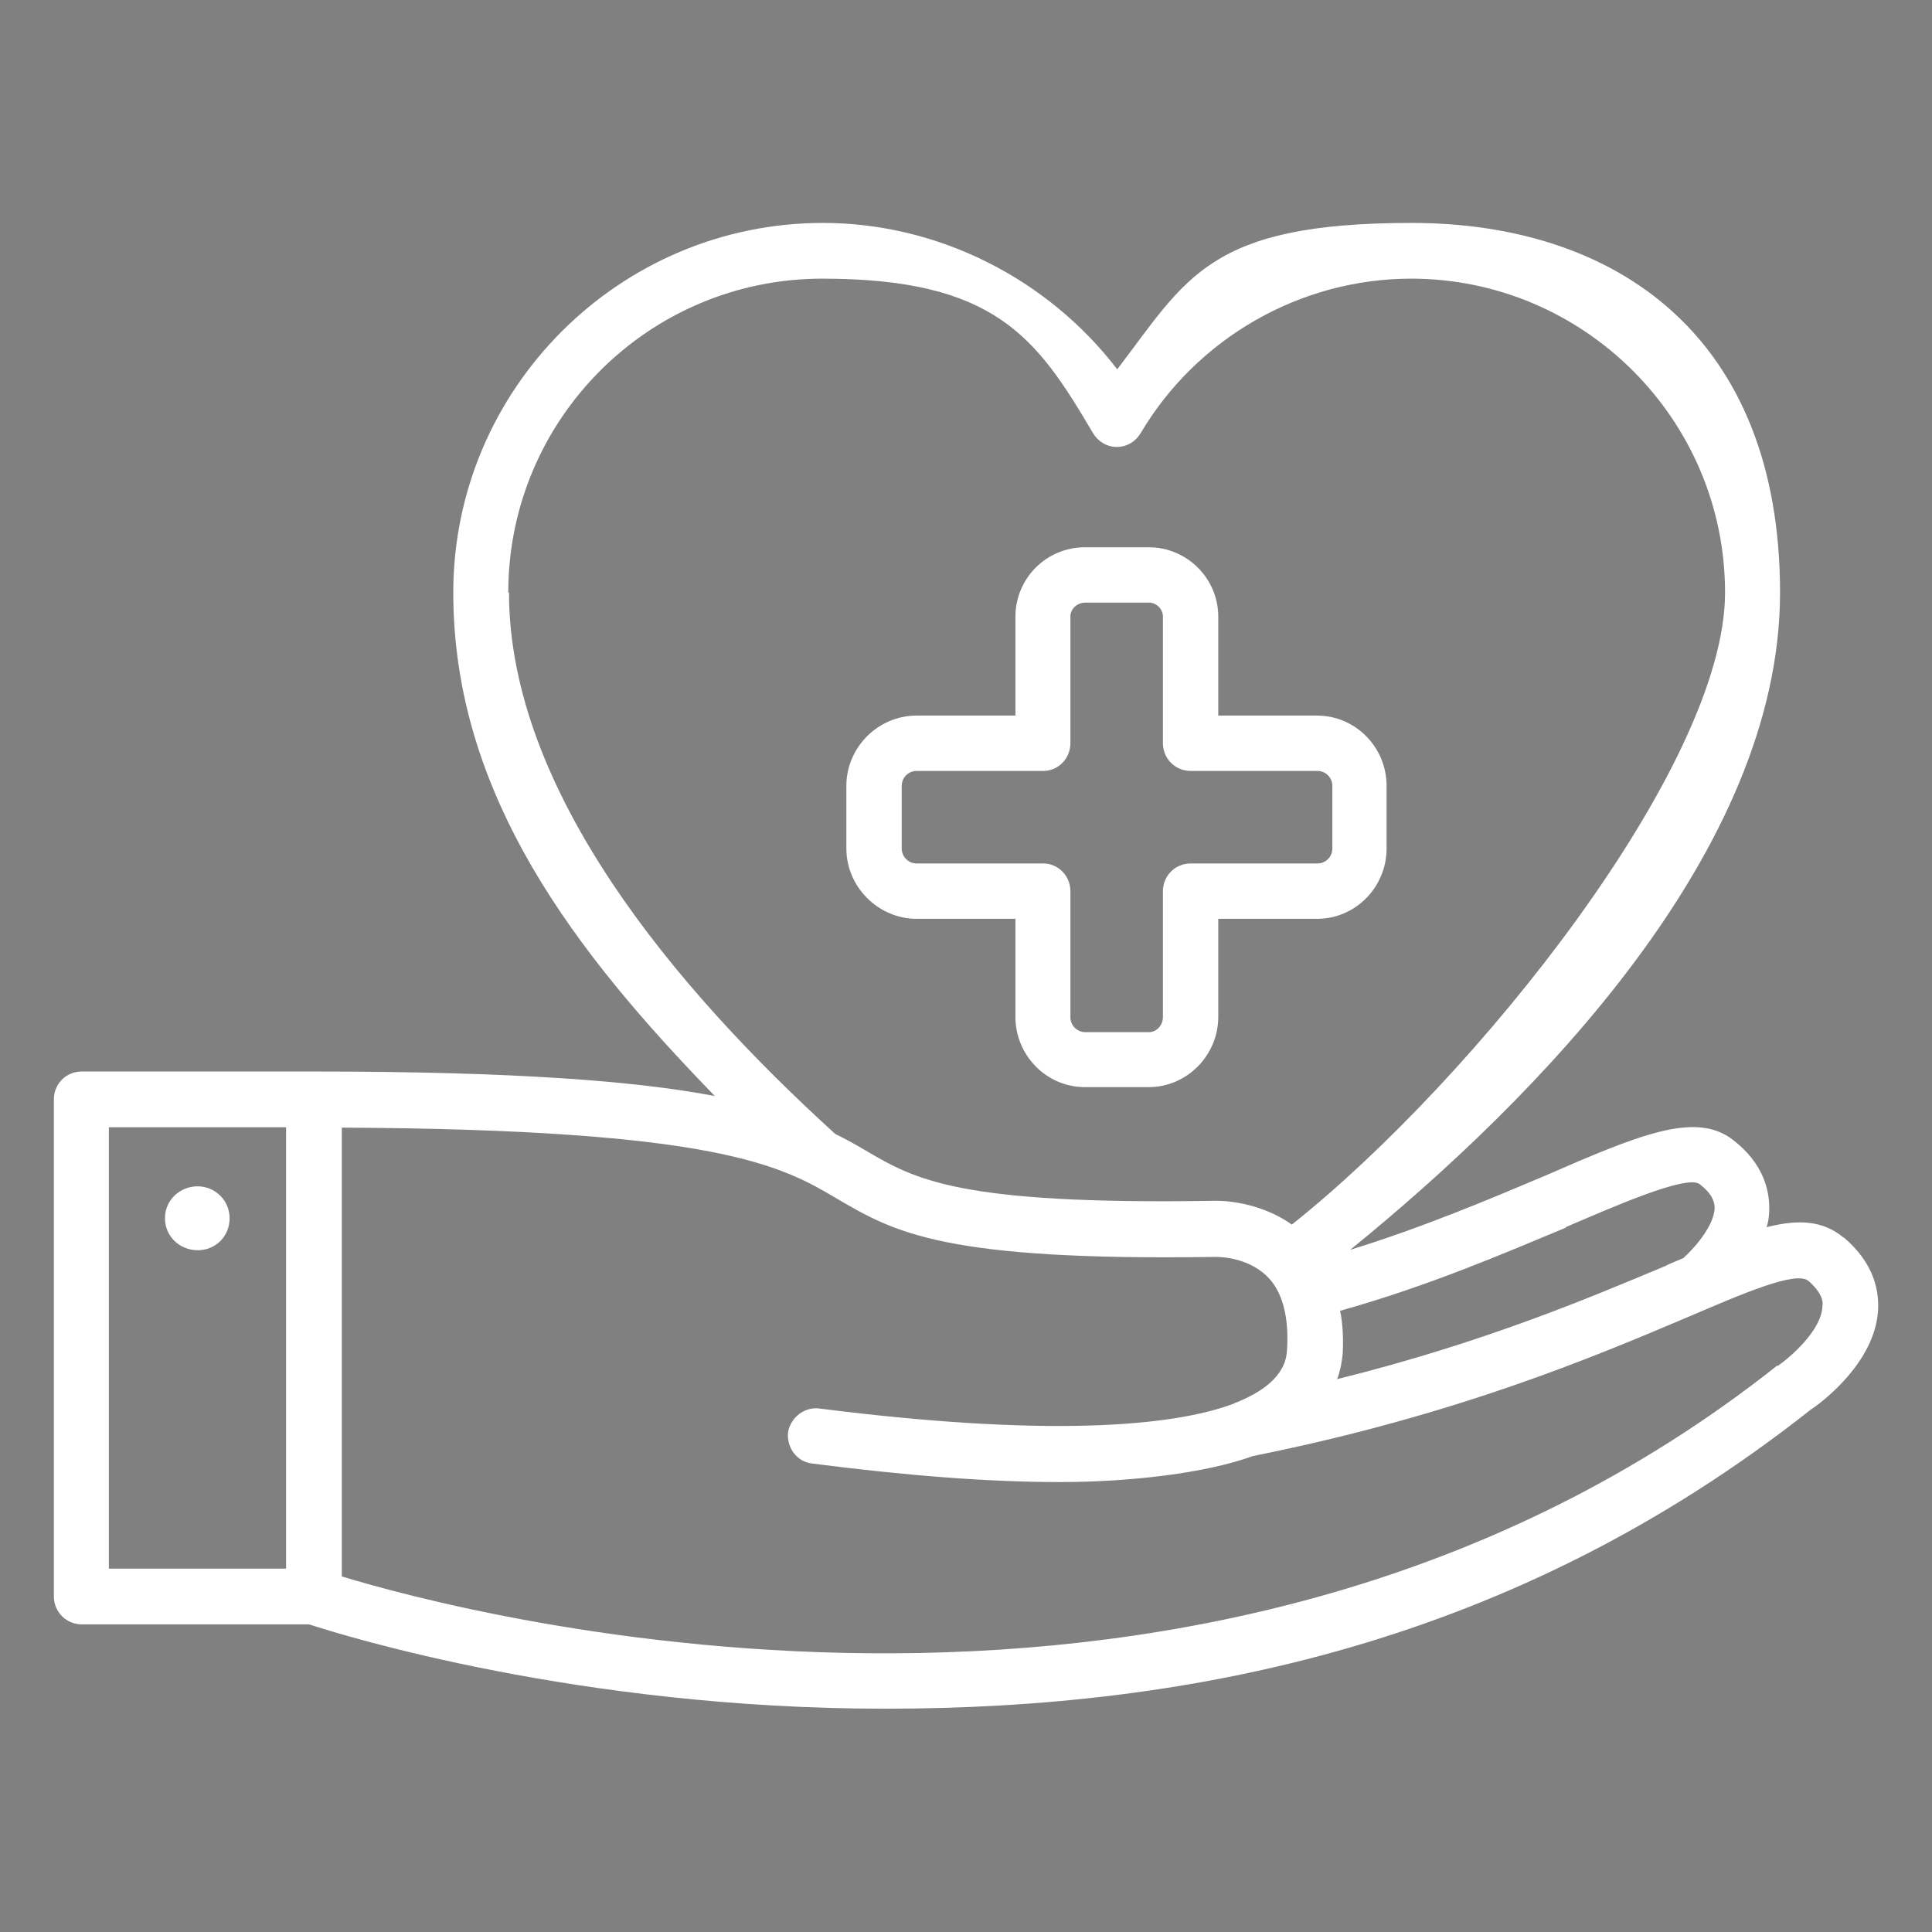
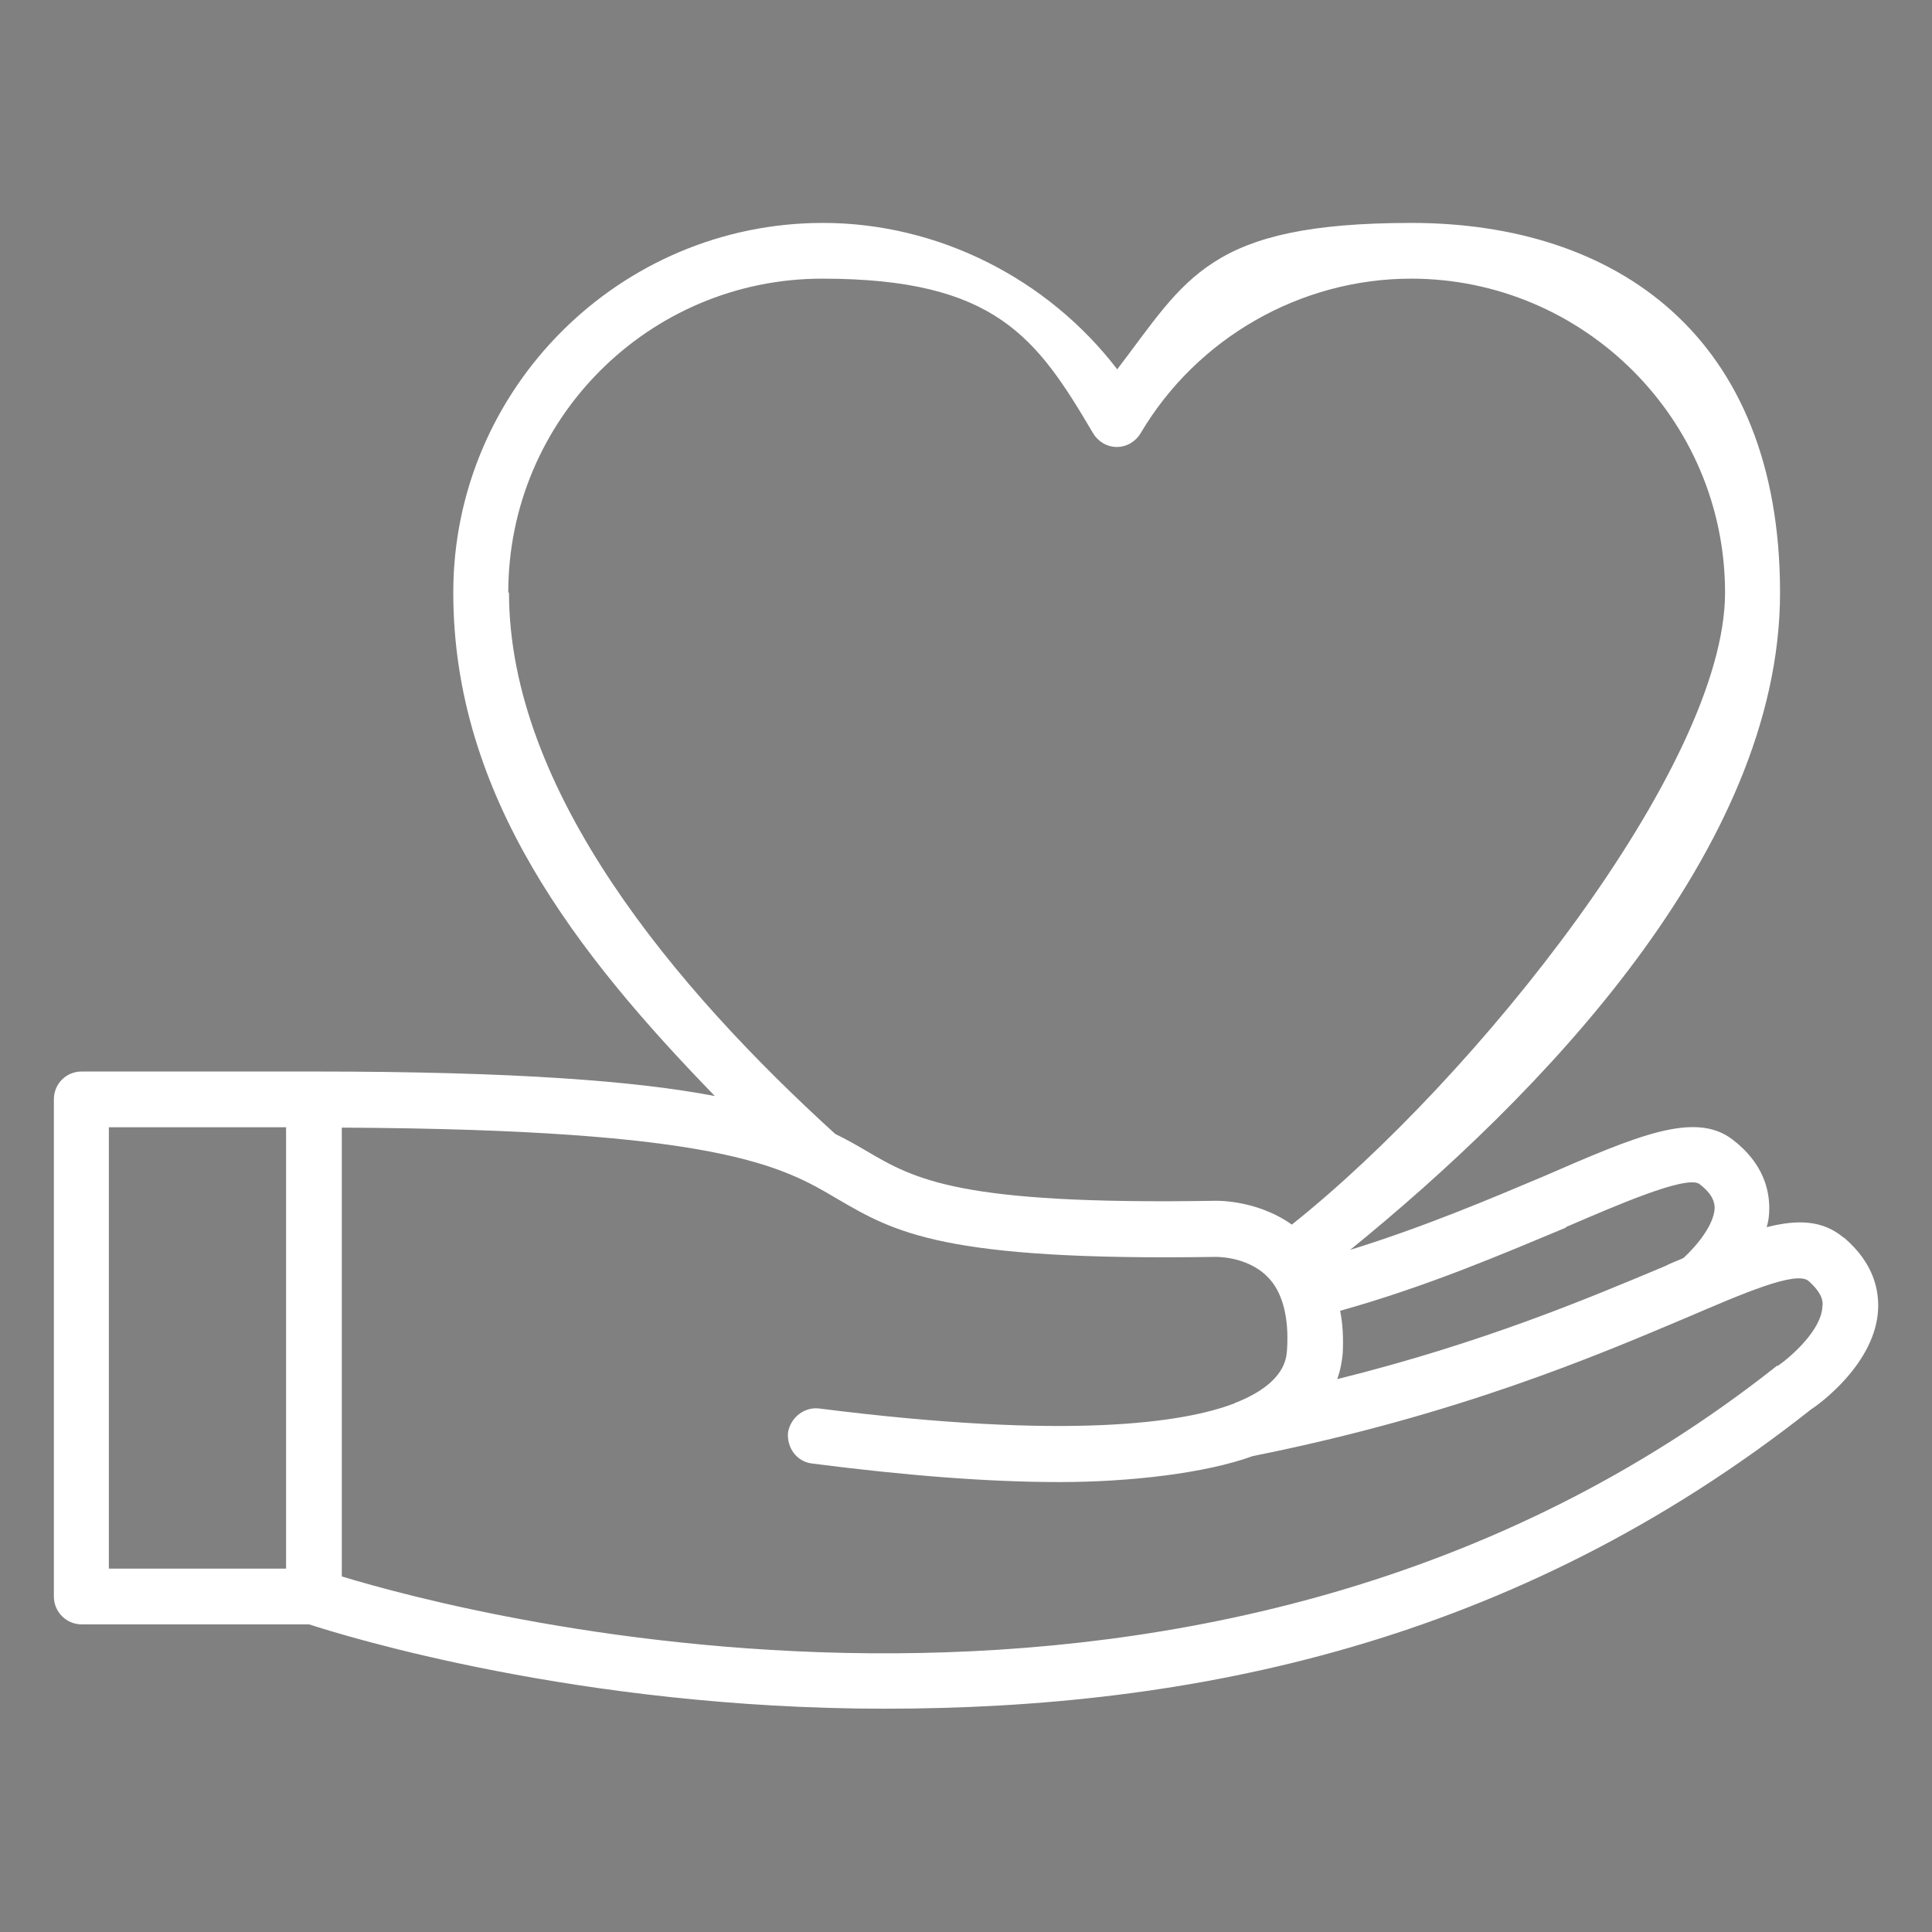
<svg xmlns="http://www.w3.org/2000/svg" version="1.1" viewBox="0 0 520 520">
  <rect x="0" y="0" width="520" height="520" fill="#808080" stroke="none" />
  <defs>
    <style>
      .cls-1 {
        fill: #41009c;
      }

      .cls-2 {
        fill: #fff;
      }
    </style>
  </defs>
  <g>
    <g id="Calque_1">
      <g>
        <path class="cls-1" d="M-738.7,348.8c-15.3-6-31.4-11.3-48-15.5h0c-12.2-3.1-23.3-5.5-33.5-7.5h0v-3.3h5.1c4.2,0,7.5-3.3,7.5-7.5s-3.4-7.3-7.5-7.3h-5.1v-22.6h5.1c4.2,0,7.5-3.4,7.5-7.5s-3.4-7.3-7.5-7.3h-.9c4.2-13.1,9.5-26.1,14.8-38.9,11.5-28.1,23.5-57.1,23.5-85.5,0-71.7-55.4-130.2-123.5-130.2s-123.5,58.4-123.5,130.2,12.1,58.3,23.9,87c5.1,12.4,10.2,25,14.1,37.4h-.6c-4.2,0-7.3,3.4-7.3,7.3s3.1,7.5,7.3,7.5h2.4v22.6h-2.4c-4.2,0-7.3,3.3-7.3,7.3s3.1,7.5,7.3,7.5h2.4v3.5c-10.2,1.8-20.8,4.2-32.8,7.3-16.6,4.2-32.8,9.5-48.1,15.5-50.7,19.7-83.5,67.7-83.5,122s15.1,33.7,33.7,33.7h426.6c18.6,0,33.6-15.1,33.6-33.7,0-54.2-32.6-102.3-83.5-122ZM-815.7,341.9c5.8,1.1,11.7,2.4,18.1,3.9,0,.5-.2.9-.4,1.6-.2,1.3-.7,2.9-1.1,4.4-.5,1.5-.9,3.1-1.3,4.4s-.9,2.9-1.5,4.2c-.5,1.3-.9,2.9-1.4,4.2-.4,1.4-1.1,2.4-1.5,3.8-.6,1.4-1.1,2.7-1.8,3.8-.5,1.4-.9,2.4-1.5,3.6-.7,1.1-1.1,2.4-1.8,3.5-.5,1.1-1.1,2.2-1.8,3.1-.5,1.1-1.1,2.2-1.8,3.3-.7.9-1.1,1.8-1.8,2.9-.7.9-1.1,1.8-1.8,2.9-.7.9-1.4,1.8-1.8,2.7-.7.9-1.4,1.5-2,2.4-.7.9-1.4,1.8-1.8,2.4-.7.9-1.4,1.5-2,2.2-.5.9-1.1,1.5-1.8,2.2-.7.7-1.4,1.3-1.8,2-.7.7-1.4,1.3-1.8,2-.6.5-1.3,1.1-1.8,1.5-.6.7-1.3,1.3-1.8,1.8-.6.5-1.3.9-1.8,1.5-.4.5-1.1.9-1.5,1.4-.7.4-1.1.9-1.5,1.3-.7.5-1.1.9-1.5,1.3-.7.2-1.1.7-1.5,1.1-.5.2-.9.6-1.4.9-.6.5-1.1.7-1.5.9-.5.4-.7.6-1.1.9-.7.5-1.4.9-2,1.3l-39.6-34.5c22.4-7.5,62.2-23.5,71.3-44.9ZM-1009.6,145.8c0-63.5,48.7-115.1,108.4-115.1s108.5,51.6,108.5,115.1-10.8,51.8-22.4,79.7c-6,14.6-12,29.6-16.6,44.7h-40.5c-4.2-22.8-7.5-53.8-5.5-76.8h15.1c7.3,0,14.1-3.8,18.6-9.7,4.2-6,5.3-13.7,2.9-21-3.1-8.8-11.9-14.8-21.7-14.8h-.2c-7.5,0-14,3.1-18.8,9.1-4.2,5.3-7.1,12.9-8.8,21.5h-20.8c-1.8-8.6-4.7-16.1-8.9-21.5-5.1-5.9-11.5-9.1-19.2-9.1s-12,2.4-16.4,6.9c-4.4,4.6-6.6,10.6-6.4,16.8.6,12.1,11.3,21.9,23.9,21.9h14.2c1.8,23-1.6,54-5.6,76.8h-40.9c-4.4-14.4-10.4-28.7-15.9-42.9-11.3-27.4-22.8-56-22.8-81.5ZM-909.3,193.4h16.6c-2.2,27.5,2.6,60.7,5.3,76.8h-27.5c2.9-16.1,7.6-49.3,5.6-76.8ZM-875.5,178.3c1.1-5.1,2.9-9.1,5.3-12,2-2.4,4.2-3.8,7.3-3.8,3.8.2,6.4,2,7.5,4.9,1.3,3.8,0,6.2-1.1,7.5-1.4,2.2-3.8,3.3-6.2,3.3h-12.8ZM-926.8,178.3h-11.7c-4.7,0-8.6-3.3-8.8-7.5,0-2,.6-4.2,2.2-5.8,1.5-1.5,3.5-2.4,5.5-2.4,3.1,0,5.5,1.1,7.5,3.8,2.4,2.9,4.2,6.9,5.3,12ZM-970,285h134.8v22.6h-134.8v-22.6ZM-835.2,322.4v21.4c-13.1,12.4-43.6,25.3-67.1,31.9-23.7-6.9-55.4-20.2-67.7-32.8v-20.6h134.8ZM-917.3,386.8l-28.1,24.6-11.3,9.7c-7.8-4.4-25-17-38.5-43.6v-.2c-1.1-2-2-4-2.9-6.2-.2-.5-.5-.9-.7-1.5-.9-1.8-1.5-3.5-2.4-5.5-.2-.9-.6-2-.9-2.9-.7-1.5-1.1-3.3-1.8-5.1-.5-1.3-.9-2.7-1.4-4-.4-1.5-.9-3.1-1.1-4.6-.2-.7-.2-1.1-.5-1.6,6.4-1.5,12.4-2.9,18.4-3.9,8.9,21.4,48.7,37.4,71.1,44.9ZM-1134,470.7c0-48,29-90.5,73.7-108,12.6-4.9,25.7-9.3,39-13.1.2,1.1.7,2,.9,3.1.7,2,1.1,3.8,1.8,5.5.7,2.2,1.4,4.4,2,6.4.7,1.8,1.4,3.6,1.8,5.1.9,2,1.6,4,2.4,6,.7,1.5,1.3,3.1,2,4.6.9,1.8,1.8,3.5,2.7,5.1.6,1.6,1.5,2.9,2.2,4.2.9,1.5,1.8,3.1,2.6,4.7.9,1.3,1.5,2.6,2.4,3.8.9,1.3,1.8,2.6,2.6,4.2.9,1.1,1.6,2.2,2.4,3.3.9,1.1,2,2.2,2.9,3.5.9.9,1.5,2,2.4,2.9.9,1.1,1.8,2,2.9,3.1.6.9,1.5,1.8,2.2,2.4,1.1,1.1,1.8,1.8,2.6,2.7.9.9,1.8,1.5,2.4,2.2.9.9,1.8,1.5,2.4,2.2.9.6,1.5,1.3,2.2,1.8.9.6,1.6,1.3,2.4,2,.7.4,1.3.9,2,1.3.7.7,1.3,1.1,2,1.5.7.5,1.3.9,1.8,1.1.7.4,1.3.9,2,1.1.5.5.9.7,1.3.9.7.4,1.1.6,1.6.9.2.2.6.5,1.1.7.5.2.7.2,1.1.4.2.2.5.2.7.5l.7.2c.9.5,1.8.5,2.6.7h.5s.2,0,.2-.2c.7,0,1.3,0,1.8-.2.2,0,.5,0,.7-.2.9-.2,1.5-.7,2.2-1.1l41.2-35.9v89.4h-205.9c-10.4,0-18.6-8.4-18.6-18.8ZM-688.9,489.5h-205.6v-89.4l41.2,35.9c.5.4,1.3.9,2,1.1.2.2.5.2.5.2.9.2,1.3.2,2,.2,0,.2.2.2.2.2h.5c.9-.2,1.8-.2,2.7-.7,0,0,.5,0,.9-.2,0-.2.2-.2.7-.5.2-.2.7-.2.9-.4.4-.2.9-.5.9-.5.9-.5,1.1-.7,1.8-1.1.5-.2.9-.5,1.3-.9.7-.2,1.4-.7,2-1.1.5-.2,1.1-.7,1.8-1.1.7-.5,1.4-.9,2-1.5.7-.5,1.4-.9,2-1.3.9-.7,1.5-1.4,2.4-2,.7-.5,1.3-1.1,2.2-1.8.9-.7,1.5-1.4,2.4-2.2.9-.7,1.5-1.3,2.4-2.2.9-.9,1.8-1.5,2.7-2.7.9-.6,1.5-1.5,2.4-2.4.9-1.1,1.8-2,2.6-3.1.9-.9,1.8-2,2.4-2.9.9-1.3,2-2.4,2.9-3.5.9-1.1,1.6-2.2,2.4-3.3.9-1.6,1.8-2.9,2.7-4.2.9-1.1,1.5-2.4,2.4-3.8.9-1.5,1.8-3.1,2.7-4.7.9-1.3,1.5-2.6,2.2-4.2.9-1.5,1.8-3.3,2.6-5.1.7-1.5,1.4-3.1,2-4.6.9-2,1.6-4,2.4-6,.7-1.5,1.3-3.3,1.8-5.1.9-1.9,1.5-4.2,2.2-6.4.5-1.8.9-3.5,1.5-5.5.2-1.1.7-2,.9-3.1,13.3,3.8,26.3,8.2,38.9,13.1,44.9,17.5,73.9,60,73.9,108s-8.4,18.8-18.8,18.8Z" />
        <path class="cls-1" d="M-919.8,359.8h37.4c4,0,7.5-3.3,7.5-7.5s-3.5-7.3-7.5-7.3h-37.4c-4.2,0-7.5,3.3-7.5,7.3s3.3,7.5,7.5,7.5Z" />
      </g>
      <g>
-         <path class="cls-1" d="M-144.4,275.1l10.8-11c52.6-52.6,52.6-137.7,0-190.3-51.5-51.7-133.9-53.9-188.5-7.3-.9.2-1.5.6-2.2,1.5l-5.7,5.5-.2.2-7.7,7.7-11-11c-54.1-54.2-142.5-54.2-196.7,0h-.2c-52.4,52.6-52.4,137.9,0,190.3l14.3,14.3-4,3.9c-8.3,8.4-12.5,20-11.4,31.9,1.1,11.9,7.5,22.7,17.6,29.5,5.3,3.5,11.4,5.7,17.6,6.1-13.4,14.1-15.6,35.2-5.3,50.6,6.8,9.9,17.6,16.3,29.5,17.6,3.3.2,6.8.2,10.3-.5-.4,2.4-.6,5.1-.6,7.5.2,11,5,21.1,13.2,28.6,13.4,12.1,34.1,12.8,49.5,2.7.5,8.8,3.6,17.2,9.5,24,7.5,8.2,17.6,12.8,28.6,13h1.1c10.5,0,20.5-4,28.2-11.4l10.3-10.5c7.3,5.7,16,8.6,24.9,8.6s15-2.2,21.5-6.6c9.7-6.6,16.1-17.2,17.4-28.6,14.1,13.2,35,15.4,50.4,5,10.1-6.8,16.5-17.3,17.6-29.2.2-3.5.2-7-.5-10.4,2.4.5,5,.7,7.5.7,11.2-.5,21.4-5,28.6-13.2,12.3-13.7,13.2-33.7,3.1-49.1,10.4-.6,19.6-5.3,26.6-13,14.1-15.8,12.8-40.5-2.8-56.1l-1.1-1.1ZM-144,84.4c46.6,46.6,46.6,122.5,0,169.2l-11,11-120.3-120.3,8.6-8.6c2.9-2.9,2.9-7.7,0-10.6-2.8-2.8-7.7-2.8-10.5,0l-66,66c-6.2,6.2-14.7,9.2-23.5,8.4-9.1-.7-16.7-5.3-21.8-13-7.7-11.2-5.7-27.5,4.6-38.1l64.4-64.2c48.4-48.2,127.2-48.2,175.6.2ZM-521.3,328.1c-6.4-4.4-10.4-11-11-18.5-.7-7.5,2-14.7,7.3-20l4-4,35.2,35.2-3.3,3.3c-8.8,8.6-22.7,10.4-32.1,4ZM-466.3,392.8c-5.3,5.3-12.6,7.9-20,7-7.5-.7-14.1-4.6-18.2-11-6.6-9.7-4.8-23.5,4-32.3l21.8-21.5c.2-.2.2-.5.5-.5l3.1-3.1,35.2,35.2-26.2,26.2ZM-403.4,421.2l-15.9,16c-9.9,9.9-26,10.8-35.6,2.2-5-4.6-7.9-11-8.1-18-.2-6.8,2.4-13.2,7.3-18.1l26.2-26.4,35.2,35.4-8.6,8.6s-.2.2-.5.2ZM-376.7,475.3c-6.8-.2-13.2-3.1-17.8-8.4-8.8-9.5-7.9-25.3,1.8-35.2l9.1-9,35.2,35.2-9.9,10.1c-4.8,4.8-11.4,7.5-18.2,7.3ZM-151.7,322.2c-4.6,5.3-11,8.2-17.8,8.4-6.8,0-13.4-2.4-18.2-7.3,0,0-.2,0-.2-.2l-96.8-96.8c-2.9-2.9-7.7-2.9-10.5,0-2.9,2.8-2.9,7.5,0,10.5l97,97h0l15,15c9.9,9.9,11,25.8,2.2,35.4-4.6,5.3-11,8.2-17.8,8.4-6.8,0-13.4-2.4-18.2-7.3h0l-113.3-113.3c-3.1-2.8-7.7-2.8-10.5,0-2.9,2.9-2.9,7.5,0,10.6l113.3,113h0c5.3,5.5,7.9,12.8,7.3,20-.9,7.7-4.9,14.1-11.2,18.5-9.5,6.6-23.3,4.8-32.1-4l-20.7-20.7-.7-.7h0l-91.1-91.1c-2.9-2.9-7.7-2.9-10.6,0-1.5,1.3-2.2,3.3-2.2,5.3s.7,3.7,2.2,5l91.1,91.3h0c5.3,5.3,7.9,12.5,7.3,20-.7,7.5-4.6,14.1-11,18.2-9.7,6.6-23.6,4.9-32.3-4l-203.5-203.5c-46.6-46.6-46.6-122.5,0-169.2h.2c24.2-24.2,55.9-36.3,87.8-36.3s63.6,12.1,87.8,36.3l11,11-45.8,46c-15.6,15.4-18.5,39.4-6.6,56.7,7.5,11.2,19.3,18.3,32.5,19.6,1.6,0,2.9.2,4.2.2,11.9,0,23.1-4.6,31.4-13l46.9-46.9,132,132c9.9,9.9,11,26,2.2,35.4Z" />
        <path class="cls-1" d="M-396.1,97.4c2.9-2.8,2.9-7.7,0-10.5-2.8-2.9-7.5-2.9-10.5,0-2.9,2.8-2.9,7.7,0,10.5,3.1,2.9,7.7,2.9,10.5,0Z" />
-         <path class="cls-1" d="M-149.7,216.9c2.8-2.9,2.8-7.7,0-10.6-2.9-2.8-7.5-2.8-10.5,0-2.9,2.9-2.9,7.7,0,10.6,3.1,2.8,7.7,2.8,10.5,0Z" />
      </g>
      <g>
        <path class="cls-2" d="M496.2,333.1c-5.5-4.6-12.1-5-20.7-2.8.5-1.6.7-3.3.7-5.1,0-4.8-1.5-12.1-9.9-18.5-10.1-7.7-25.5-1.1-50.8,9.9-14.7,6.2-32.4,13.7-52.1,19.8,50.6-41.1,115.7-107.6,115.7-176.9s-44.4-99.5-99.2-99.5-60.5,15-79.2,39.4c-18.7-24.4-48.2-39.4-79.2-39.4-54.8,0-99.5,44.7-99.5,99.5s33.3,97.3,70.4,135.5c-20.9-4-53.5-6.6-107.8-6.6H22c-4.2,0-7.5,3.3-7.5,7.5v133.8c0,4.1,3.3,7.5,7.5,7.5h61.2c9.5,3.1,72.8,22.7,154.9,22.7s169.2-17.2,249.4-80.6c1.8-1.1,17.4-12.3,18-27,.2-5-1.1-12.3-9.2-19.2ZM421.4,330.3c13.7-5.9,32.1-13.9,35.9-11.7,3.7,2.8,4.2,5,4.2,6.6-.2,4.4-4.6,9.9-8.4,13.4-1.5.7-3.3,1.3-5,2.2-20.1,8.4-48.4,20.5-88.2,30.4.9-2.4,1.3-4.9,1.5-7,.2-4.2,0-7.9-.7-11.4,23.6-6.6,44-15.4,60.8-22.4ZM136.8,159.5c0-46.7,37.9-84.5,84.5-84.5s57.7,15.8,72.9,41.6c1.3,2.2,3.7,3.7,6.4,3.7s5.1-1.5,6.4-3.7c15.2-25.7,43.1-41.6,72.8-41.6,46.4,0,84.5,37.8,84.5,84.5s-67.3,130.9-116.6,170.1c-9.9-7-21.1-6.4-21.1-6.4-68.6,1.1-80.3-5.7-93.7-13.6-2.4-1.4-5-2.9-8.1-4.4-43.1-39.2-87.8-92.4-87.8-145.7ZM29.3,303.4h47.7v118.8H29.3v-118.8ZM478.4,367.5c-152.1,120.6-352.6,67.1-386.4,56.8v-120.8c101.4.5,118.4,10.3,133.4,19.2,15.4,9,28.6,16.7,101.4,15.6,0,0,8.6-.4,14.3,5.3,4,3.9,5.9,10.8,5.3,19.8-.2,2.2-.5,8.8-13.7,14.1h-.2l-.2.2c-13.8,5.3-44.7,9.9-111.8,1.4-4-.5-7.7,2.4-8.4,6.4-.4,4.2,2.4,7.9,6.4,8.4,25.7,3.3,47.7,5,66.7,5s39.4-2.4,52-7c55-11,92.2-26.9,116.6-37.2,15.4-6.6,29.7-12.8,33-9.9,3.5,3.1,4,5.5,3.7,6.8-.2,6.4-8.6,13.7-12.1,16.1Z" />
-         <path class="cls-2" d="M53.2,319.3c-4.8,0-8.8,3.7-8.8,8.6s4,8.6,8.8,8.6,8.6-3.7,8.6-8.6-4-8.6-8.6-8.6Z" />
-         <path class="cls-2" d="M246.7,247.3h26.6v26.4c0,10.3,8.3,18.9,18.7,18.9h17.2c10.3,0,18.7-8.6,18.7-18.9v-26.4h26.6c10.4,0,18.7-8.6,18.7-18.9v-16.9c0-10.4-8.4-18.9-18.7-18.9h-26.6v-26.6c0-10.3-8.4-18.7-18.7-18.7h-17.2c-10.4,0-18.7,8.4-18.7,18.7v26.6h-26.6c-10.4,0-18.9,8.6-18.9,18.9v16.9c0,10.3,8.6,18.9,18.9,18.9ZM242.7,211.5c0-2.2,1.8-4,4-4h34.1c4,0,7.3-3.3,7.3-7.5v-34.1c0-2,1.8-3.7,4-3.7h17.2c2,0,3.7,1.8,3.7,3.7v34.1c0,4.2,3.3,7.5,7.5,7.5h34.1c2.2,0,4,1.8,4,4v16.9c0,2.2-1.8,4-4,4h-34.1c-4.2,0-7.5,3.3-7.5,7.5v33.9c0,2.2-1.8,4-3.7,4h-17.2c-2.2,0-4-1.8-4-4v-33.9c0-4.2-3.3-7.5-7.3-7.5h-34.1c-2.2,0-4-1.8-4-4v-16.9Z" />
      </g>
      <g>
        <path class="cls-2" d="M1094.4,134.6h0l-.2-.2c-.5-.7-.7-1.3-1.1-1.8h0l-79.4-86-.2-.2c-.7-.7-1.4-1.1-2.2-1.5h-.2c-.9-.5-1.8-.7-2.8-.7h-317.6c-2.9,0-5.5,1.5-6.8,4.2l-77.6,84.2h-.2c-.2.5-.5.7-.5.7-.2.6-.5.9-.7,1.3h0c-.2.5-.2.7-.2.9-.2.5-.2.7-.5,1.1v2.2c.2.4.2.6.5,1.1,0,.2,0,.5.2.7v.2c.2.2.5.6.5.6.2.7.5.9.7,1.1l.2.2,146.3,158.3c-.2.5-.7.7-.9.9-13.4,15.2-24,27-24,38.5v116.4c0,10.6,8.6,18.9,19.1,18.9h154c17.6-1.8,30.8-16.3,30.8-33.9s-.4-5.7-1.1-8.6c11.2-5.7,18.7-17.4,18.7-30.4s-1.5-12.1-4.6-17.4c5.3-5.9,8.4-13.8,8.4-22s-3.5-17.2-9.2-22.7c3.5-4.4,7-11.7,7-22.7s-1.5-11.7-4.4-16.3l146.9-159.2v-.2s.2-.2.5-.5c.2-.5.7-.9.9-1.3h0v-.2c.2-.2.2-.5.2-.7.2-.5.2-.9.5-1.1v-1.1c0-1.1-.2-2-.6-3.1ZM991.2,59.2l-62.5,67.5-62.5-67.5h125ZM849.6,286.8c2.2-10.1,4.2-25.5,2.7-42.9-3.1-33.7-19.6-57-40.9-57.9-8.1-.2-14.1.5-18.2,1.4l-13-42.3h138.6l-43.6,141.7h-25.5ZM911.8,130.2h-125l62.5-67.5,62.5,67.5ZM770.1,126.5l-62.3-67.3h124.5l-62.3,67.3ZM690.8,62.9l62,67.3h-124.3l62.3-67.3ZM628.5,145.2h135.9l16.3,53v.2c3.3,14.1,7.9,40.2,5.7,49.9-3.3,14.7-13.4,28.6-24.4,41.6l-133.5-144.7ZM929,390c3.3,3.5,5.3,8.2,5.3,13,0,9-6.4,16.9-15.2,18.7-2.4.5-4.2,2-5.3,4.2-.9,2.2-.9,4.6.2,6.6,1.5,2.9,2.4,6.2,2.4,9.5,0,9.9-7.5,18.1-17.1,18.9l-1.1.2h-151.5c-2.4,0-4.2-1.8-4.2-4.2v-116.4c0-5.9,10.8-17.8,20-28.6,15-16.5,33.2-37.2,38.3-60.2,3.1-12.6-1.3-37.6-4-50,3.1-.5,7.5-.9,13.9-.6,13.2.4,24.4,19.1,26.6,44.2,2,21.8-2.2,40.3-4.2,47.1-.7,2.2-.2,4.6,1.3,6.6,1.3,1.8,3.5,2.9,5.9,2.9h81.6c6.6,0,13.9,7,13.9,16.5s-4.4,14.1-6.2,15.6c-2.6,2-4.1,5.3-4,8.8.5,3.3,2.4,6.2,5.5,7.7h0c3.1,1.8,6.6,5.9,6.6,13.2s-2.8,11.7-7.7,15.2c-1.8,1.3-2.8,3.3-3.1,5.5-.2,2,.6,4.2,2,5.7ZM935.8,291.2c-4.2-2.6-8.8-4.4-13.9-4.4h-31.2l43.6-141.7h136.4l-134.8,146ZM945.7,130.2l62.5-67.5,62.4,67.5h-124.9Z" />
        <path class="cls-2" d="M677.6,327.1c-16.5,0-29.9,13.4-29.9,29.7v89.3c0,16.5,13.4,29.7,29.9,29.7s29.7-13.2,29.7-29.7v-89.3c0-16.3-13.4-29.7-29.7-29.7ZM692.3,446.1c0,8.2-6.6,15-14.7,15s-15-6.8-15-15v-89.3c0-8.2,6.6-14.8,15-14.8s14.7,6.6,14.7,14.8v89.3Z" />
      </g>
    </g>
  </g>
</svg>